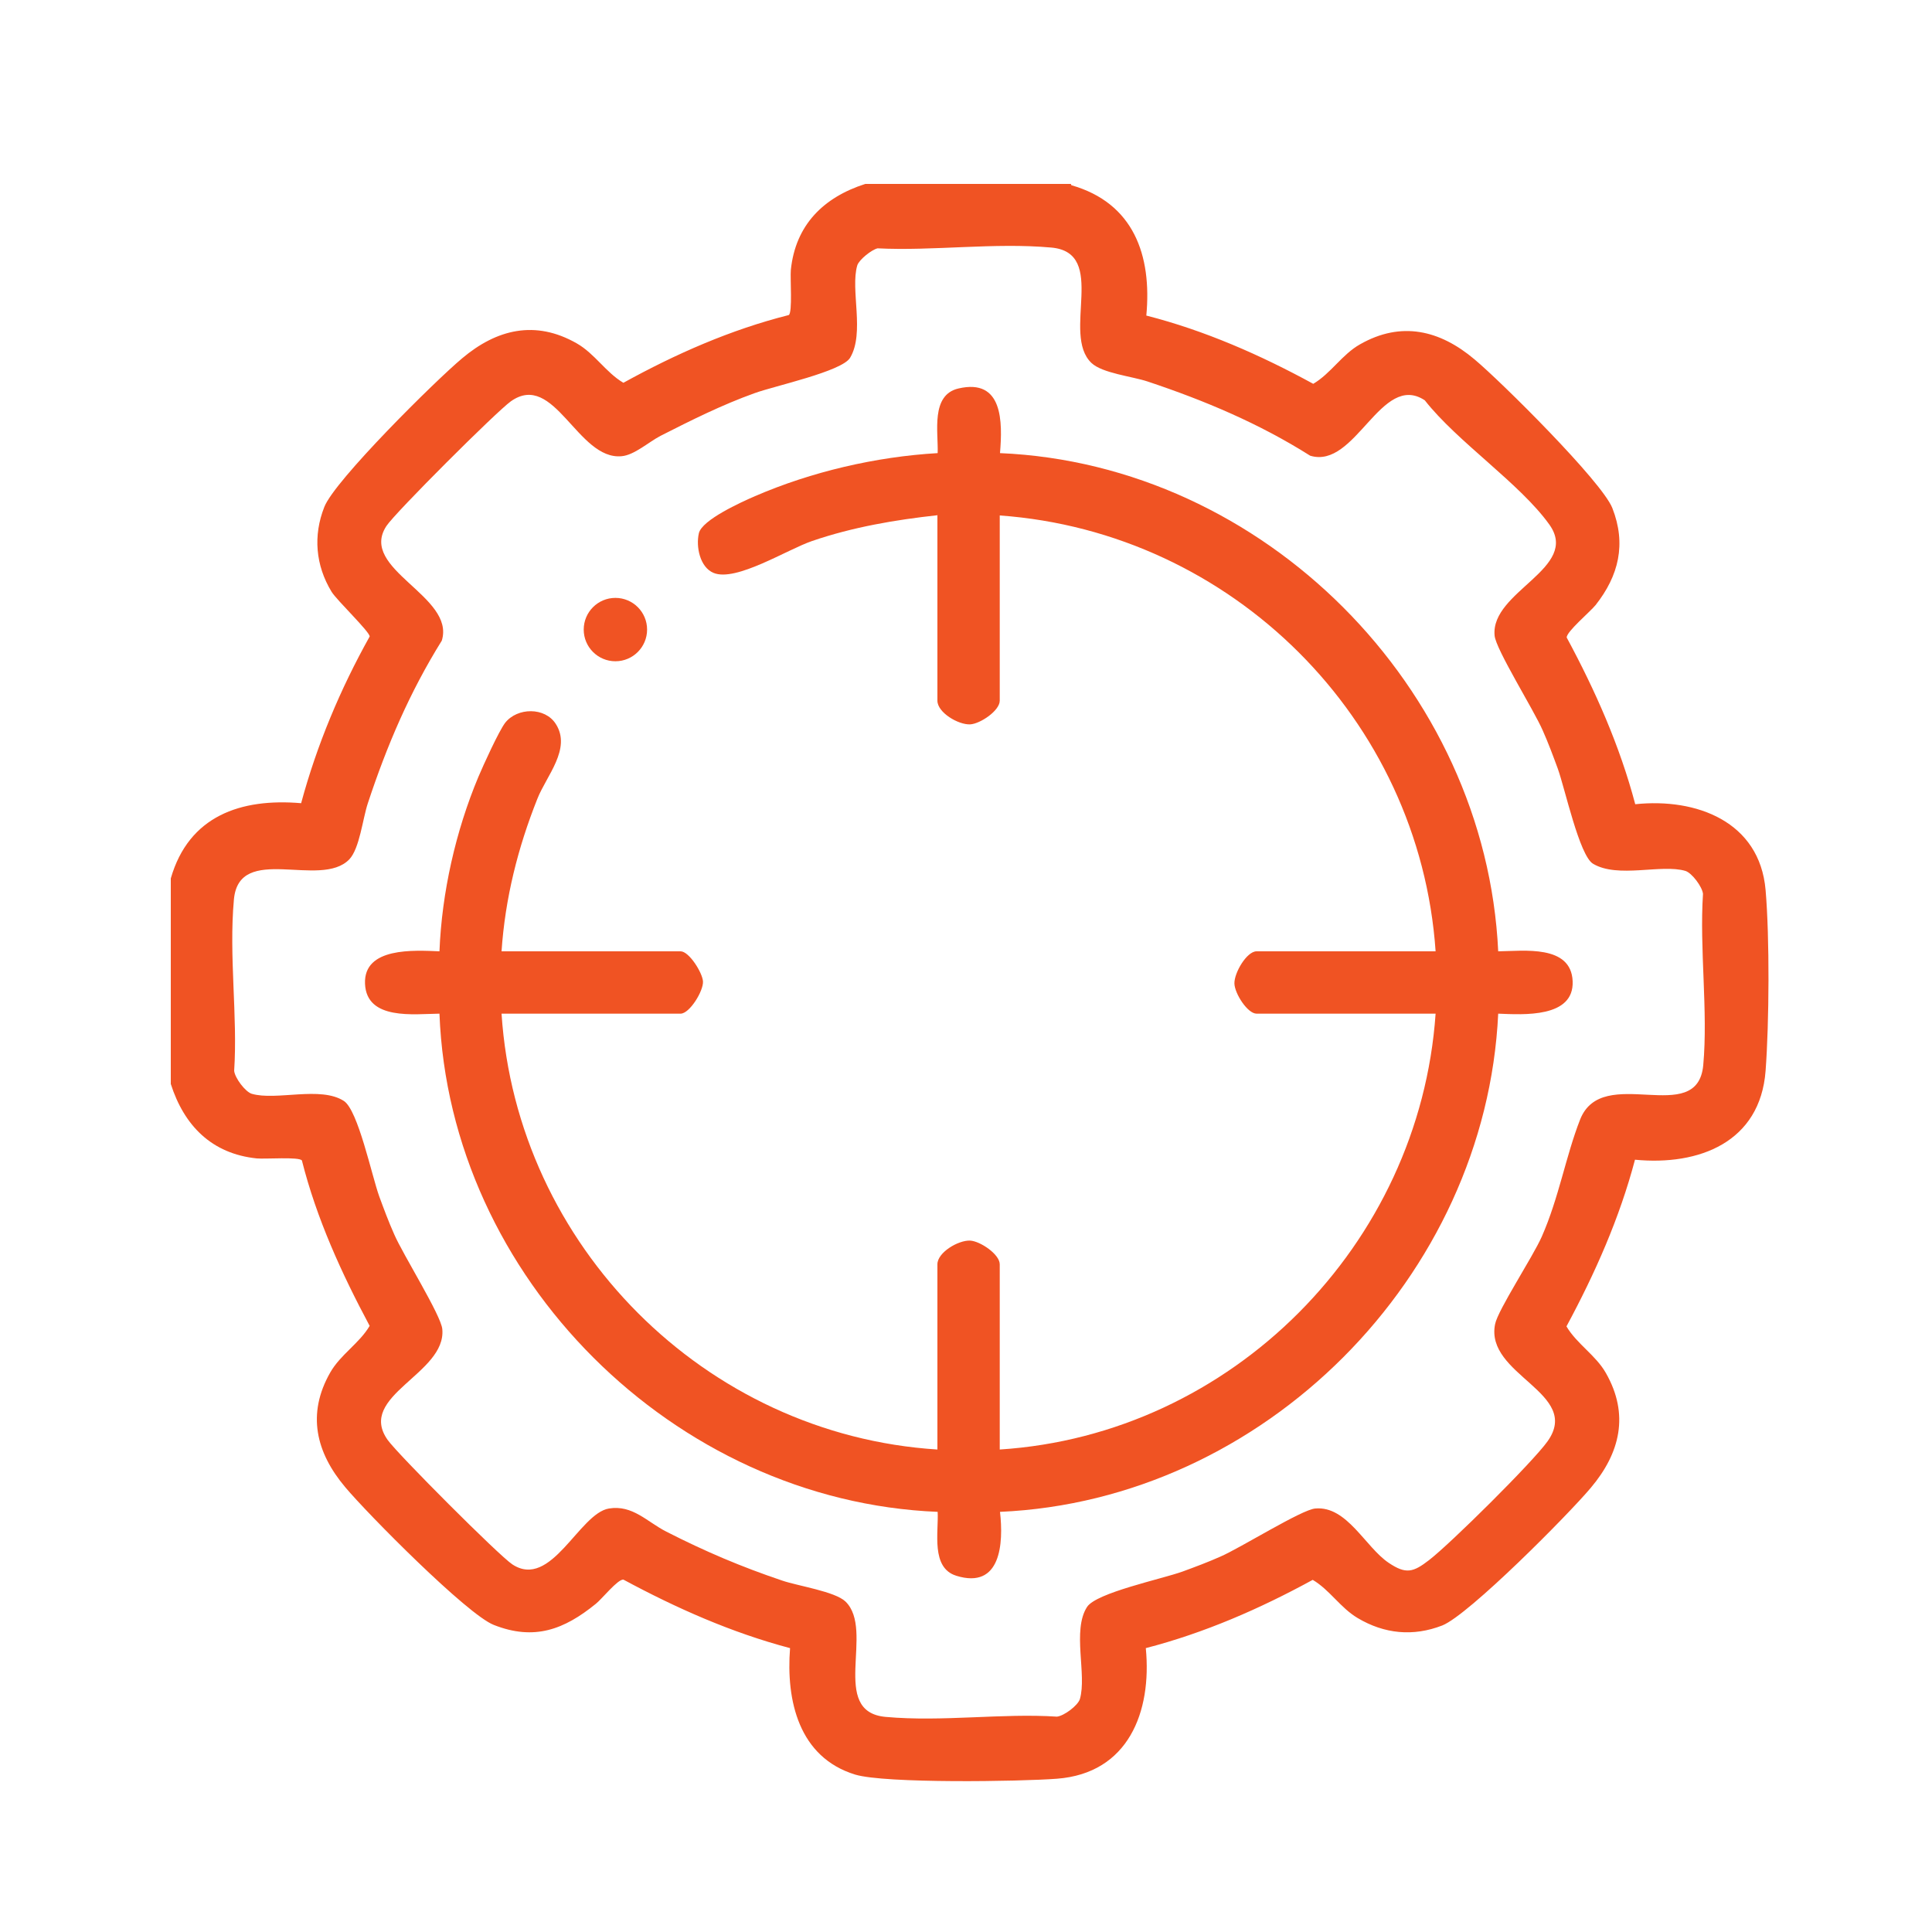
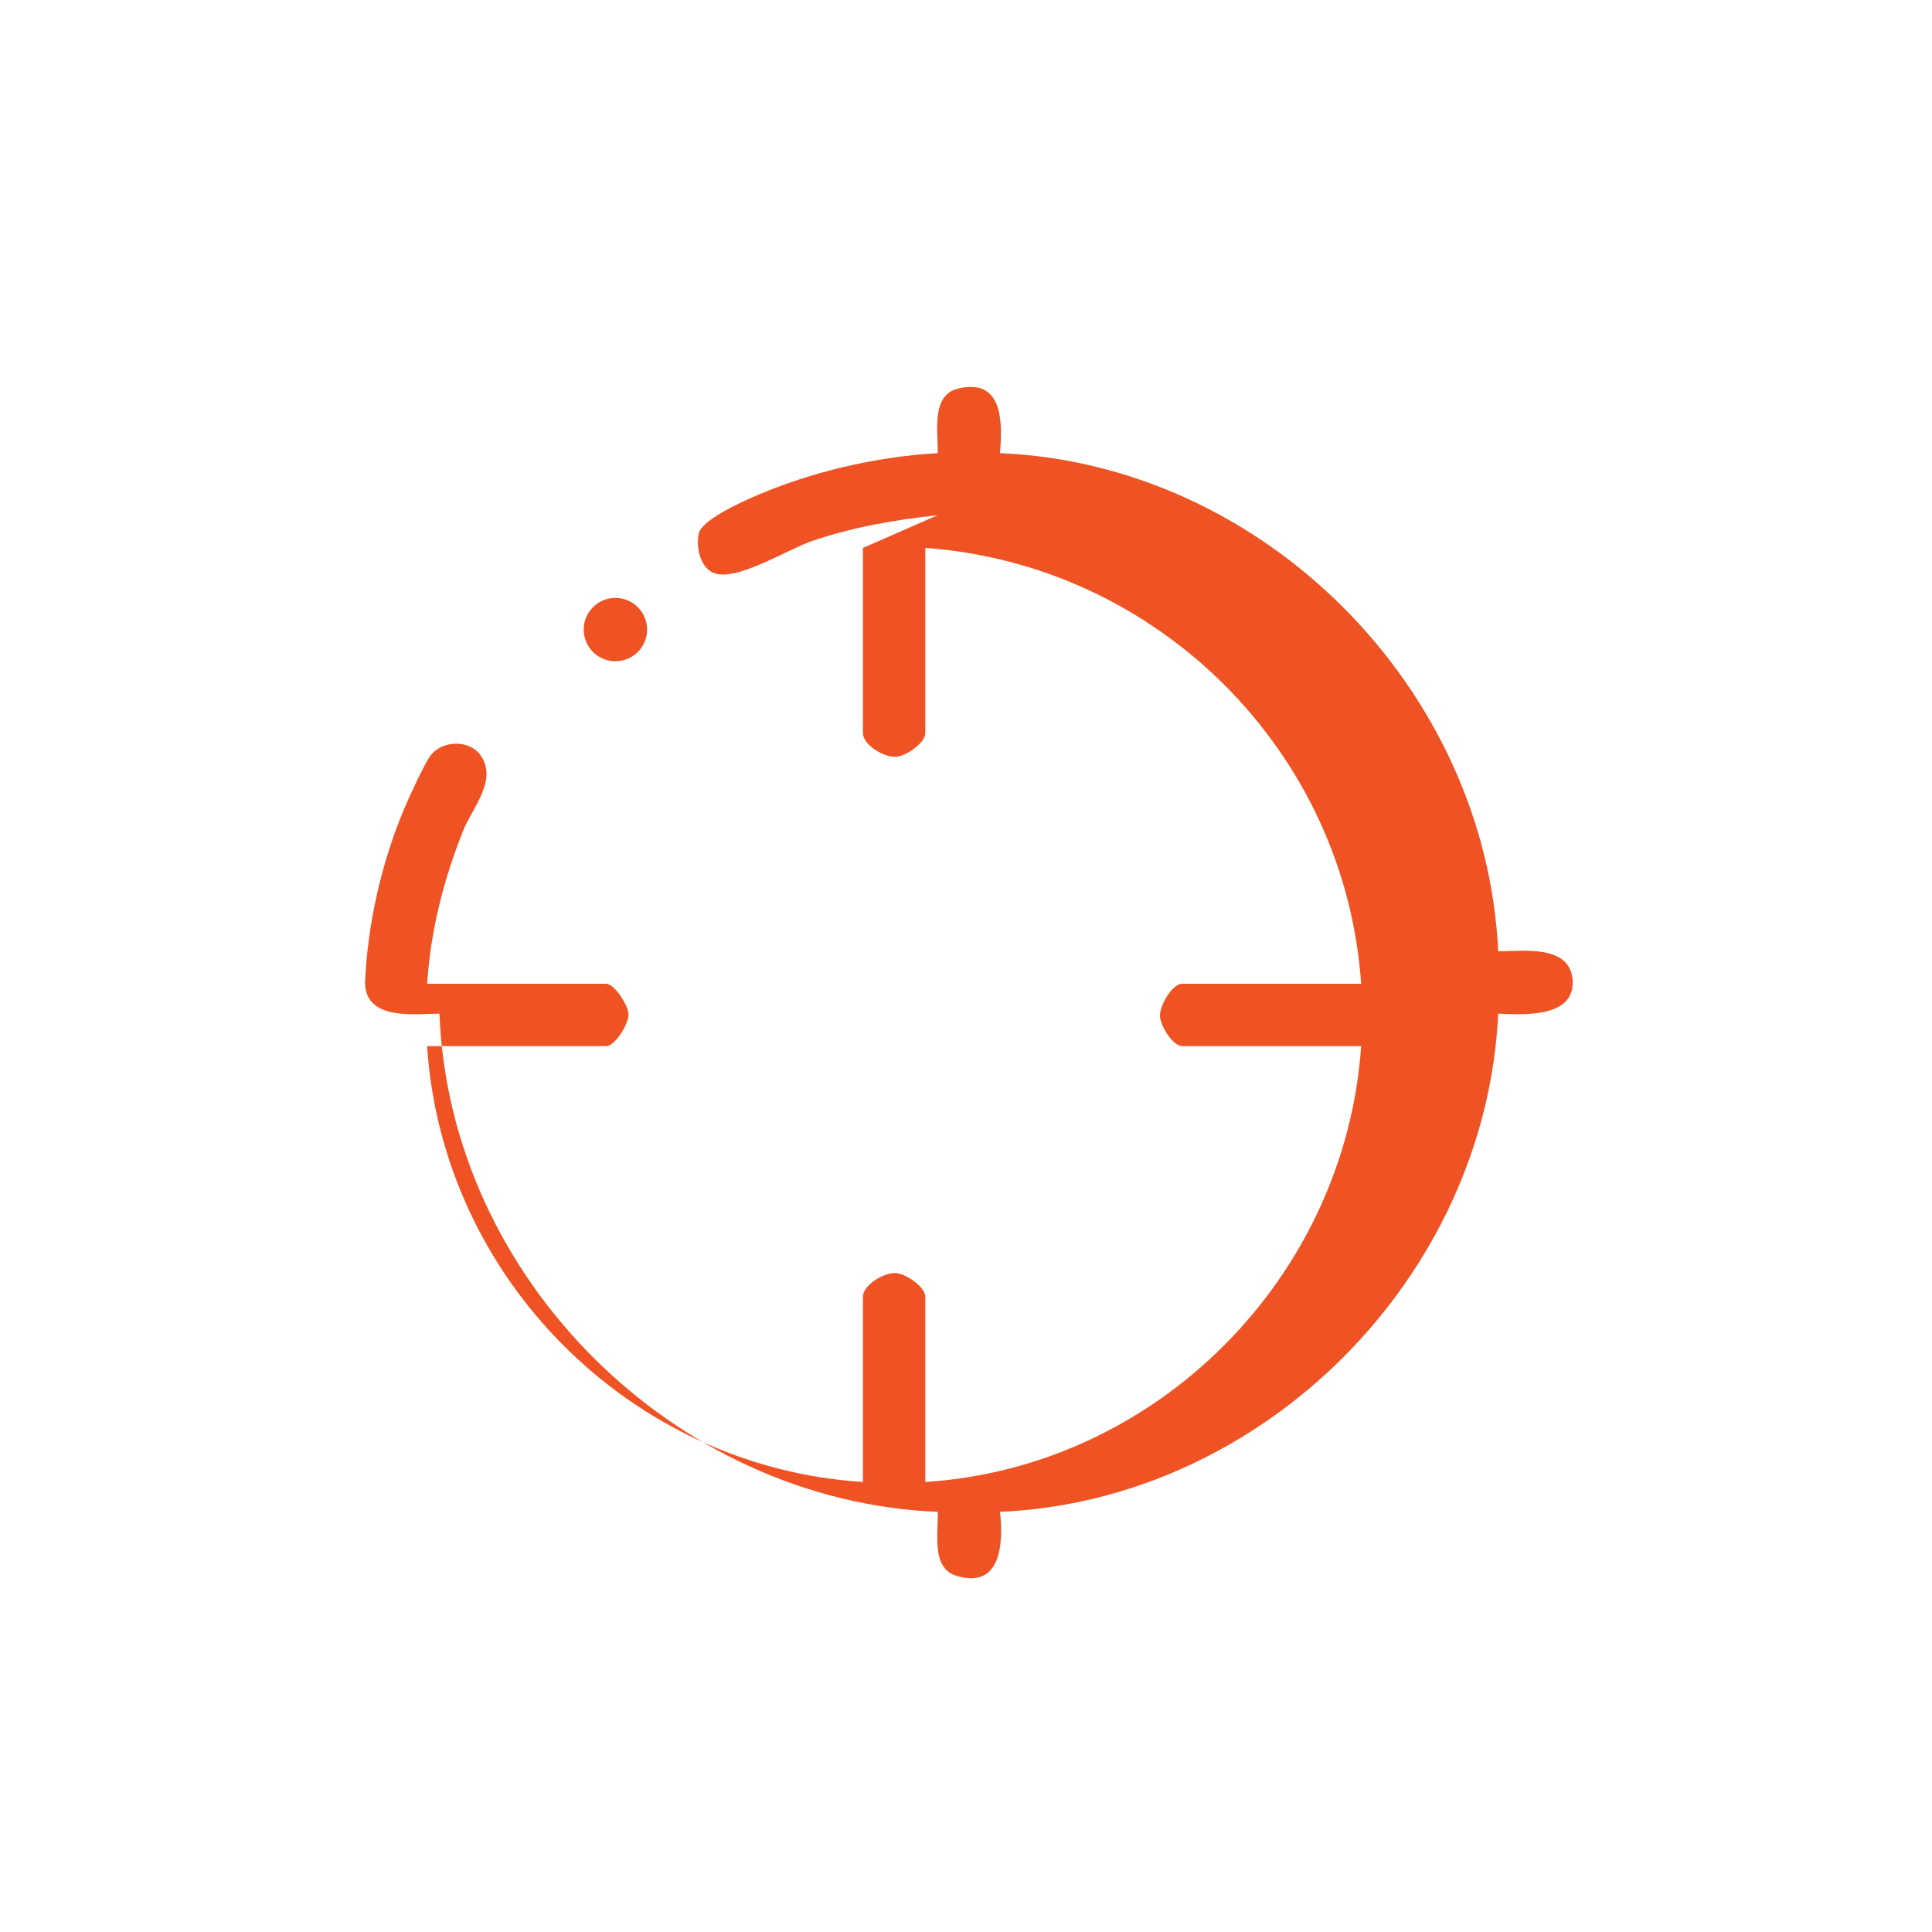
<svg xmlns="http://www.w3.org/2000/svg" id="Layer_1" data-name="Layer 1" viewBox="0 0 75 75">
  <defs>
    <style>
      .cls-1 {
        fill: #f05323;
      }
    </style>
  </defs>
-   <path class="cls-1" d="M41.59,7.19c2.42.69,3.13,2.72,2.91,5.06,2.27.58,4.43,1.53,6.48,2.65.68-.4,1.12-1.14,1.81-1.53,1.61-.92,3.11-.55,4.45.58,1.03.86,4.94,4.74,5.35,5.77.55,1.4.25,2.63-.65,3.77-.21.26-1.14,1.04-1.12,1.26,1.11,2.06,2.06,4.2,2.66,6.47,2.37-.25,4.83.67,5.06,3.33.16,1.86.14,5.15,0,7.02-.21,2.77-2.58,3.69-5.07,3.45-.6,2.27-1.55,4.41-2.66,6.47.4.68,1.14,1.12,1.53,1.81.92,1.61.55,3.11-.58,4.45-.86,1.03-4.74,4.94-5.77,5.35-1.13.44-2.25.33-3.29-.29-.67-.4-1.08-1.09-1.74-1.48-2.05,1.12-4.2,2.06-6.48,2.65.24,2.48-.68,4.86-3.45,5.07-1.43.11-6.67.19-7.83-.16-2.19-.67-2.69-2.87-2.53-4.91-2.27-.6-4.41-1.55-6.47-2.66-.22-.02-.84.76-1.07.94-1.23,1-2.39,1.44-3.96.82-1.03-.4-4.91-4.32-5.77-5.35-1.13-1.34-1.5-2.84-.58-4.45.4-.7,1.13-1.13,1.53-1.81-1.09-2.04-2.06-4.16-2.63-6.42-.1-.15-1.42-.05-1.75-.08-1.75-.18-2.82-1.27-3.34-2.89v-7.98c.7-2.43,2.72-3.12,5.06-2.92.61-2.26,1.52-4.43,2.66-6.47.02-.17-1.28-1.41-1.48-1.74-.62-1.02-.72-2.18-.28-3.29.4-1.03,4.32-4.91,5.35-5.77,1.34-1.13,2.84-1.5,4.45-.58.7.4,1.13,1.13,1.81,1.53,2.03-1.12,4.16-2.06,6.42-2.63.15-.1.05-1.42.08-1.75.18-1.75,1.27-2.82,2.89-3.34h7.98ZM34.07,9.64c-.23.05-.72.44-.79.66-.28.94.3,2.62-.28,3.59-.32.53-2.93,1.09-3.7,1.37-1.26.45-2.46,1.05-3.66,1.66-.46.24-1.02.75-1.51.79-1.71.16-2.61-3.33-4.3-2.13-.55.39-4.49,4.32-4.83,4.84-1.1,1.68,2.69,2.71,2.15,4.45-1.25,2.01-2.13,4.07-2.87,6.31-.2.6-.32,1.76-.72,2.18-1.12,1.16-4.28-.65-4.48,1.56s.15,4.51.01,6.65c.03.28.43.81.68.89.95.28,2.67-.31,3.58.28.55.36,1.08,2.89,1.37,3.7.18.49.37,1,.58,1.47.34.79,1.83,3.16,1.87,3.69.16,1.74-3.34,2.58-2.12,4.3.39.55,4.32,4.49,4.84,4.83,1.51.99,2.59-1.98,3.75-2.17.92-.15,1.48.52,2.23.9,1.51.77,2.9,1.36,4.5,1.9.62.21,2.04.42,2.45.81,1.16,1.12-.65,4.28,1.56,4.48s4.51-.15,6.65-.01c.28-.03.81-.43.89-.68.28-.95-.31-2.67.28-3.58.36-.55,2.89-1.08,3.7-1.37.49-.18,1-.37,1.47-.58.79-.34,3.16-1.83,3.69-1.87,1.23-.11,1.94,1.5,2.85,2.11.67.45.95.37,1.57-.11.83-.64,4.01-3.79,4.59-4.6,1.36-1.89-2.44-2.57-2.03-4.56.11-.55,1.46-2.6,1.81-3.39.67-1.52.93-3.12,1.49-4.55.87-2.2,4.55.34,4.78-2.11.19-2.1-.15-4.51-.01-6.65-.03-.28-.43-.81-.68-.89-.94-.28-2.62.3-3.59-.28-.53-.32-1.09-2.93-1.37-3.7-.18-.49-.37-1-.58-1.47-.34-.79-1.83-3.16-1.87-3.69-.16-1.72,3.33-2.61,2.13-4.3-1.13-1.59-3.58-3.22-4.84-4.83-1.7-1.12-2.68,2.69-4.45,2.15-1.98-1.25-4.09-2.14-6.31-2.88-.6-.2-1.76-.32-2.18-.72-1.18-1.12.66-4.28-1.56-4.48s-4.58.14-6.75.03Z" />
  <circle class="cls-1" cx="23.89" cy="24.44" r="1.23" />
-   <path class="cls-1" d="M36.4,20c-1.65.18-3.29.46-4.87,1-.97.33-2.96,1.6-3.83,1.24-.53-.22-.69-1.02-.57-1.54s1.65-1.21,2.18-1.44c2.2-.95,4.69-1.53,7.09-1.67.03-.81-.28-2.26.81-2.51,1.73-.4,1.71,1.3,1.61,2.51,10.25.44,18.86,9.11,19.34,19.34.98-.01,2.83-.27,2.89,1.16s-1.91,1.3-2.89,1.26c-.48,10.22-9.1,18.89-19.34,19.34.14,1.22.04,3.02-1.7,2.48-.99-.31-.68-1.69-.72-2.48-10.23-.42-18.95-9.09-19.34-19.34-.98.01-2.83.27-2.89-1.16s1.91-1.3,2.89-1.26c.09-2.28.63-4.67,1.51-6.77.19-.45.79-1.77,1.04-2.1.47-.6,1.55-.62,1.97.05.61.96-.37,2.01-.72,2.9-.76,1.91-1.25,3.86-1.39,5.92h6.95c.33,0,.85.83.87,1.17.02.37-.52,1.25-.87,1.25h-6.95c.59,9.01,7.9,16.35,16.92,16.92v-7.19c0-.46.81-.94,1.27-.92.39.02,1.15.53,1.15.92v7.19c9.01-.58,16.3-7.94,16.92-16.92h-6.95c-.35,0-.85-.78-.86-1.17-.01-.42.48-1.25.86-1.25h6.95c-.62-9.03-7.9-16.27-16.92-16.92v7.19c0,.39-.76.9-1.15.92-.46.02-1.27-.46-1.27-.92v-7.19Z" />
+   <path class="cls-1" d="M36.4,20c-1.65.18-3.29.46-4.87,1-.97.33-2.96,1.6-3.83,1.24-.53-.22-.69-1.02-.57-1.54s1.65-1.21,2.18-1.44c2.2-.95,4.69-1.53,7.09-1.67.03-.81-.28-2.26.81-2.51,1.73-.4,1.71,1.3,1.61,2.51,10.25.44,18.86,9.11,19.34,19.34.98-.01,2.83-.27,2.89,1.16s-1.91,1.3-2.89,1.26c-.48,10.22-9.1,18.89-19.34,19.34.14,1.22.04,3.02-1.7,2.48-.99-.31-.68-1.69-.72-2.48-10.23-.42-18.95-9.09-19.34-19.34-.98.01-2.83.27-2.89-1.16c.09-2.28.63-4.67,1.51-6.77.19-.45.79-1.77,1.04-2.1.47-.6,1.55-.62,1.97.05.61.96-.37,2.01-.72,2.9-.76,1.91-1.25,3.86-1.39,5.92h6.95c.33,0,.85.83.87,1.17.02.37-.52,1.25-.87,1.25h-6.95c.59,9.01,7.9,16.35,16.92,16.92v-7.19c0-.46.81-.94,1.27-.92.39.02,1.15.53,1.15.92v7.19c9.01-.58,16.3-7.94,16.92-16.92h-6.95c-.35,0-.85-.78-.86-1.17-.01-.42.48-1.25.86-1.25h6.95c-.62-9.03-7.9-16.27-16.92-16.92v7.19c0,.39-.76.9-1.15.92-.46.02-1.27-.46-1.27-.92v-7.19Z" />
</svg>